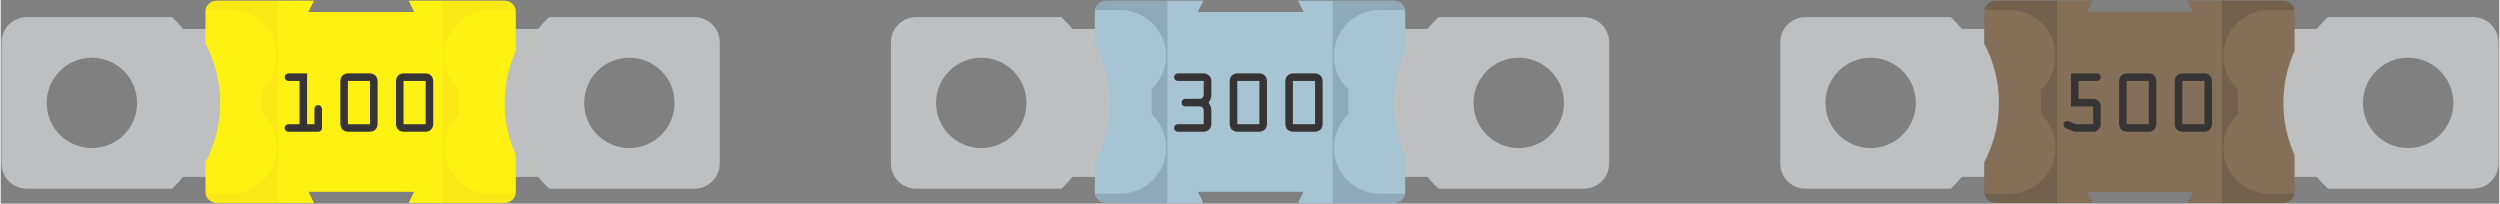
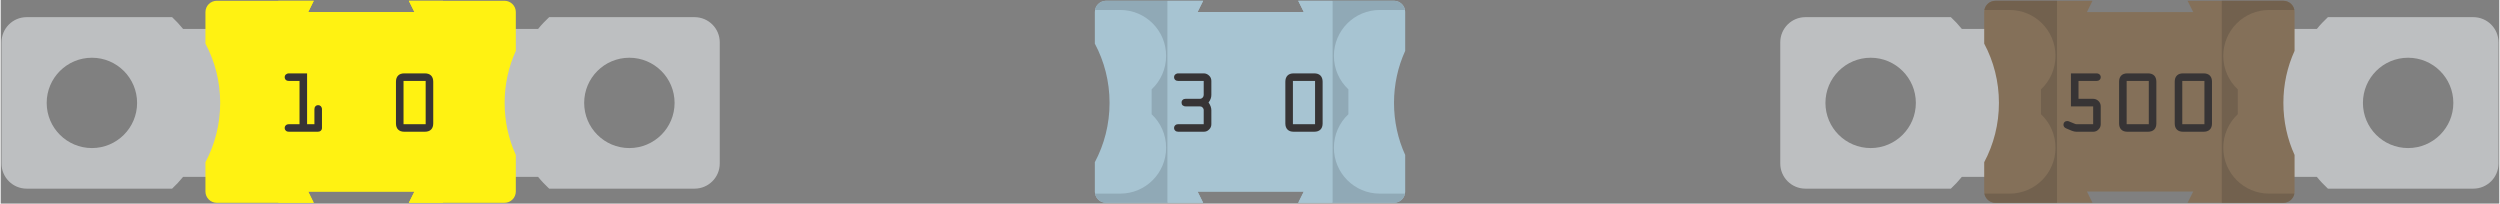
<svg xmlns="http://www.w3.org/2000/svg" xmlns:ns1="http://schemas.microsoft.com/visio/2003/SVGExtensions/" width="4.31in" height="0.351in" viewBox="0 0 310.342 25.288" xml:space="preserve" color-interpolation-filters="sRGB" class="st9">
  <rect x="0" y="0" width="310.342" height="25.288" fill="#808080" stroke="none" />
  <ns1:documentProperties ns1:langID="3081" ns1:metric="true" ns1:viewMarkup="false" />
  <style type="text/css">
	
		.st1 {fill:#bdbfc1;stroke:none;stroke-linecap:butt;stroke-width:0.101}
		.st2 {fill:#fff212;stroke:none;stroke-linecap:butt;stroke-width:0.101}
		.st3 {fill:#fae917;stroke:none;stroke-linecap:butt;stroke-width:0.101}
		.st4 {fill:#373435;stroke:none;stroke-linecap:butt;stroke-width:0.101}
		.st5 {fill:#a7c4d2;stroke:none;stroke-linecap:butt;stroke-width:0.101}
		.st6 {fill:#90a9b6;stroke:none;stroke-linecap:butt;stroke-width:0.101}
		.st7 {fill:#847059;stroke:none;stroke-linecap:butt;stroke-width:0.101}
		.st8 {fill:#72614e;stroke:none;stroke-linecap:butt;stroke-width:0.101}
		.st9 {fill:none;fill-rule:evenodd;font-size:12px;overflow:visible;stroke-linecap:square;stroke-miterlimit:3}
	
	</style>
  <g ns1:mID="0" ns1:index="1" ns1:groupContext="foregroundPage">
    <title>Page-1</title>
    <ns1:pageProperties ns1:drawingScale="0.0393701" ns1:pageScale="0.0393701" ns1:drawingUnits="24" ns1:shadowOffsetX="8.50394" ns1:shadowOffsetY="-8.50394" />
    <g id="group5700-1" transform="translate(0.101,-0.101)" ns1:mID="5700" ns1:groupContext="group">
      <title>Mega 100A</title>
      <g id="group5701-2" ns1:mID="5701" ns1:groupContext="group">
        <title>Layer_x0020_1</title>
        <g id="group5702-3" ns1:mID="5702" ns1:groupContext="group">
          <title>_1934353720512</title>
          <g id="shape5703-4" ns1:mID="5703" ns1:groupContext="shape" transform="translate(0,-1.758)">
            <title>Sheet.5703</title>
            <path d="M77.98 20.25 C74.88 20.25 72.37 17.74 72.37 14.64 C72.37 11.54 74.88 9.03 77.98 9.03 C81.08 9.03           83.6 11.54 83.6 14.64 C83.6 17.74 81.08 20.25 77.98 20.25 ZM11.23 20.25 C8.13 20.25 5.61 17.74           5.61 14.64 C5.61 11.54 8.13 9.03 11.23 9.03 C14.32 9.03 16.84 11.54 16.84 14.64 C16.84 17.74           14.32 20.25 11.23 20.25 ZM89.21 7.11 C89.21 5.39 87.81 3.99 86.08 3.99 L68.02 3.99 C67.53 4.45           67.07 4.93 66.65 5.45 L22.55 5.45 C22.13 4.93 21.68 4.45 21.19 3.99 L3.12 3.99 C1.4 3.99 0 5.39           0 7.11 L0 22.17 C0 23.89 1.4 25.29 3.12 25.29 L21.19 25.29 C21.68 24.83 22.13 24.35 22.55 23.83           L66.65 23.83 C67.07 24.35 67.53 24.83 68.02 25.29 L86.08 25.29 C87.81 25.29 89.21 23.89 89.21           22.17 L89.21 7.11 Z" class="st1" />
          </g>
          <g id="shape5704-6" ns1:mID="5704" ns1:groupContext="shape" transform="translate(25.33,-0.001)">
            <title>Sheet.5704</title>
            <path d="M37.16 12.88 C37.16 10.58 37.65 8.39 38.55 6.42 L38.55 1.6 C38.55 0.83 37.92 0.2 37.15 0.2 L25.26           0.2 L25.96 1.6 L19.36 1.6 L12.76 1.6 L13.45 0.2 L1.4 0.2 C0.63 0.2 0 0.83 0 1.6 L0 5.52 C1.17           7.71 1.83 10.22 1.83 12.88 C1.83 15.55 1.17 18.05 0 20.25 L0 23.89 C0 24.66 0.63 25.29 1.4 25.29           L13.45 25.29 L12.76 23.89 L19.36 23.89 L25.96 23.89 L25.26 25.29 L37.15 25.29 C37.92 25.29 38.55           24.66 38.55 23.89 L38.55 19.35 C37.65 17.38 37.16 15.19 37.16 12.88 Z" class="st2" />
          </g>
          <g id="shape5705-8" ns1:mID="5705" ns1:groupContext="shape" transform="translate(25.354,0)">
            <title>Sheet.5705</title>
-             <path d="M38.5 1.34 C38.38 0.69 37.81 0.2 37.12 0.2 L29.48 0.2 L29.48 25.29 L37.12 25.29 C37.81 25.29 38.38           24.8 38.5 24.15 L35.38 24.15 L35.37 24.15 C32.22 24.15 29.67 21.6 29.67 18.45 C29.67 16.81 30.36           15.33 31.47 14.29 L31.47 11.2 C30.36 10.16 29.67 8.68 29.67 7.04 C29.67 3.89 32.22 1.34 35.37           1.34 L35.38 1.34 L38.5 1.34 L38.5 1.34 ZM9.02 0.2 L1.37 0.2 C0.69 0.2 0.12 0.69 0 1.34 L3.12           1.34 L3.13 1.34 C6.28 1.34 8.83 3.89 8.83 7.04 C8.83 8.68 8.14 10.16 7.03 11.2 L7.03 14.29 C8.14           15.33 8.83 16.81 8.83 18.45 C8.83 21.6 6.28 24.15 3.13 24.15 L3.12 24.15 L0 24.15 C0.12 24.8           0.69 25.29 1.37 25.29 L9.02 25.29 L9.02 0.2 L9.02 0.2 Z" class="st3" />
          </g>
          <g id="shape5706-10" ns1:mID="5706" ns1:groupContext="shape" transform="translate(34.376,-0.001)">
            <title>Sheet.5706</title>
            <path d="M0 0.2 L4.41 0.2 L3.71 1.6 L10.31 1.6 L16.91 1.6 L16.22 0.2 L20.46 0.2 L20.46 25.29 L16.22 25.29           L16.91 23.9 L10.31 23.9 L3.71 23.9 L4.41 25.29 L0 25.29 L0 0.2 Z" class="st2" />
          </g>
          <g id="shape5707-12" ns1:mID="5707" ns1:groupContext="shape" transform="translate(35.174,-8.825)">
            <title>Sheet.5707</title>
            <path d="M0.52 18.04 L2.78 18.04 L2.78 24.35 L3.69 24.35 L3.69 22.5 C3.69 22.34 3.73 22.22 3.82 22.13 C3.9           22.03 4.02 21.99 4.16 21.99 C4.3 21.99 4.41 22.04 4.5 22.13 C4.58 22.23 4.63 22.35 4.63 22.5           L4.63 24.82 C4.63 24.96 4.58 25.07 4.48 25.16 C4.38 25.25 4.26 25.29 4.1 25.29 L0.52 25.29 C0.37           25.29 0.24 25.25 0.15 25.16 C0.05 25.07 0 24.96 0 24.82 C0 24.68 0.05 24.57 0.15 24.48 C0.25           24.39 0.37 24.35 0.52 24.35 L1.84 24.35 L1.84 18.98 L0.52 18.98 C0.36 18.98 0.24 18.94 0.14           18.85 C0.05 18.77 0 18.65 0 18.51 C0 18.38 0.05 18.26 0.15 18.17 C0.25 18.09 0.37 18.04 0.52           18.04 L0.52 18.04 Z" class="st4" />
          </g>
          <g id="shape5708-14" ns1:mID="5708" ns1:groupContext="shape" transform="translate(42.083,-8.826)">
            <title>1</title>
-             <path d="M0.94 18.98 L0.94 24.35 L3.69 24.35 L3.69 18.98 L0.94 18.98 ZM1.04 18.04 L3.58 18.04 C3.92 18.04           4.18 18.13 4.36 18.31 C4.54 18.49 4.63 18.75 4.63 19.08 L4.63 24.25 C4.63 24.59 4.54 24.84 4.36           25.02 C4.18 25.2 3.92 25.29 3.58 25.29 L1.04 25.29 C0.7 25.29 0.45 25.2 0.27 25.02 C0.09 24.84           0 24.59 0 24.25 L0 19.08 C0 18.75 0.09 18.49 0.27 18.31 C0.45 18.13 0.7 18.04 1.04 18.04 Z" class="st4" />
          </g>
          <g id="shape5709-16" ns1:mID="5709" ns1:groupContext="shape" transform="translate(48.993,-8.826)">
            <title>2</title>
            <path d="M0.94 18.98 L0.94 24.35 L3.69 24.35 L3.69 18.98 L0.94 18.98 ZM1.04 18.04 L3.58 18.04 C3.92 18.04           4.18 18.13 4.36 18.31 C4.54 18.49 4.63 18.75 4.63 19.08 L4.63 24.25 C4.63 24.59 4.54 24.84 4.36           25.02 C4.18 25.2 3.92 25.29 3.58 25.29 L1.04 25.29 C0.7 25.29 0.45 25.2 0.27 25.02 C0.09 24.84           0 24.59 0 24.25 L0 19.08 C0 18.75 0.09 18.49 0.27 18.31 C0.45 18.13 0.7 18.04 1.04 18.04 Z" class="st4" />
          </g>
        </g>
      </g>
    </g>
    <g id="group5710-18" transform="translate(110.568,-0.101)" ns1:mID="5710" ns1:groupContext="group">
      <title>Mega 300A</title>
      <g id="group5711-19" ns1:mID="5711" ns1:groupContext="group">
        <title>Layer_x0020_1</title>
        <g id="group5712-20" ns1:mID="5712" ns1:groupContext="group">
          <title>_1934278360640</title>
          <g id="shape5713-21" ns1:mID="5713" ns1:groupContext="shape" transform="translate(0,-1.758)">
            <title>Sheet.5713</title>
-             <path d="M77.98 20.25 C74.88 20.25 72.37 17.74 72.37 14.64 C72.37 11.54 74.88 9.03 77.98 9.03 C81.08 9.03           83.6 11.54 83.6 14.64 C83.6 17.74 81.08 20.25 77.98 20.25 ZM11.23 20.25 C8.13 20.25 5.61 17.74           5.61 14.64 C5.61 11.54 8.13 9.03 11.23 9.03 C14.32 9.03 16.84 11.54 16.84 14.64 C16.84 17.74           14.32 20.25 11.23 20.25 ZM89.21 7.11 C89.21 5.39 87.81 3.99 86.08 3.99 L68.02 3.99 C67.53 4.45           67.07 4.93 66.65 5.45 L22.55 5.45 C22.13 4.93 21.68 4.45 21.19 3.99 L3.12 3.99 C1.4 3.99 0 5.39           0 7.11 L0 22.17 C0 23.89 1.4 25.29 3.12 25.29 L21.19 25.29 C21.68 24.83 22.13 24.35 22.55 23.83           L66.65 23.83 C67.07 24.35 67.53 24.83 68.02 25.29 L86.08 25.29 C87.81 25.29 89.21 23.89 89.21           22.17 L89.21 7.11 Z" class="st1" />
          </g>
          <g id="shape5714-23" ns1:mID="5714" ns1:groupContext="shape" transform="translate(25.33,-0.001)">
            <title>Sheet.5714</title>
            <path d="M37.16 12.88 C37.16 10.58 37.65 8.39 38.55 6.42 L38.55 1.6 C38.55 0.83 37.92 0.2 37.15 0.2 L25.26           0.2 L25.96 1.6 L19.36 1.6 L12.76 1.6 L13.45 0.2 L1.4 0.2 C0.63 0.2 0 0.83 0 1.6 L0 5.52 C1.17           7.71 1.83 10.22 1.83 12.88 C1.83 15.55 1.17 18.05 0 20.25 L0 23.89 C0 24.66 0.63 25.29 1.4 25.29           L13.45 25.29 L12.76 23.89 L19.36 23.89 L25.96 23.89 L25.26 25.29 L37.15 25.29 C37.92 25.29 38.55           24.66 38.55 23.89 L38.55 19.35 C37.65 17.38 37.16 15.19 37.16 12.88 Z" class="st5" />
          </g>
          <g id="shape5715-25" ns1:mID="5715" ns1:groupContext="shape" transform="translate(25.354,0)">
            <title>Sheet.5715</title>
            <path d="M38.5 1.34 C38.38 0.69 37.81 0.2 37.12 0.2 L29.48 0.2 L29.48 25.29 L37.12 25.29 C37.81 25.29 38.38           24.8 38.5 24.15 L35.38 24.15 L35.37 24.15 C32.22 24.15 29.67 21.6 29.67 18.45 C29.67 16.81 30.36           15.33 31.47 14.29 L31.47 11.2 C30.36 10.16 29.67 8.68 29.67 7.04 C29.67 3.89 32.22 1.34 35.37           1.34 L35.38 1.34 L38.5 1.34 L38.5 1.34 ZM9.02 0.2 L1.37 0.2 C0.69 0.2 0.12 0.69 0 1.34 L3.12           1.34 L3.13 1.34 C6.28 1.34 8.83 3.89 8.83 7.04 C8.83 8.68 8.14 10.16 7.03 11.2 L7.03 14.29 C8.14           15.33 8.83 16.81 8.83 18.45 C8.83 21.6 6.28 24.15 3.13 24.15 L3.12 24.15 L0 24.15 C0.12 24.8           0.69 25.29 1.37 25.29 L9.02 25.29 L9.02 0.2 L9.02 0.2 Z" class="st6" />
          </g>
          <g id="shape5716-27" ns1:mID="5716" ns1:groupContext="shape" transform="translate(34.376,-0.001)">
            <title>Sheet.5716</title>
            <path d="M0 0.2 L4.41 0.2 L3.71 1.6 L10.31 1.6 L16.91 1.6 L16.22 0.2 L20.46 0.2 L20.46 25.29 L16.22 25.29           L16.91 23.9 L10.31 23.9 L3.71 23.9 L4.41 25.29 L0 25.29 L0 0.2 Z" class="st5" />
          </g>
          <g id="shape5717-29" ns1:mID="5717" ns1:groupContext="shape" transform="translate(35.173,-8.826)">
            <title>Sheet.5717</title>
            <path d="M0.52 18.04 L3.69 18.04 C3.94 18.04 4.16 18.14 4.35 18.32 C4.54 18.5 4.63 18.72 4.63 18.98 L4.63           20.73 C4.63 20.89 4.6 21.05 4.54 21.2 C4.48 21.36 4.4 21.51 4.28 21.66 C4.4 21.82 4.48 21.98           4.54 22.14 C4.6 22.3 4.63 22.46 4.63 22.62 L4.63 24.35 C4.63 24.61 4.54 24.83 4.35 25.01 C4.17           25.2 3.95 25.29 3.69 25.29 L0.52 25.29 C0.37 25.29 0.24 25.25 0.15 25.16 C0.05 25.07 0 24.96           0 24.82 C0 24.68 0.05 24.57 0.15 24.48 C0.25 24.39 0.37 24.35 0.52 24.35 L3.68 24.35 L3.68 22.6           C3.68 22.48 3.63 22.37 3.54 22.28 C3.45 22.18 3.34 22.14 3.21 22.14 L1.44 22.14 C1.28 22.14           1.16 22.09 1.06 22.01 C0.97 21.93 0.93 21.81 0.93 21.67 C0.93 21.53 0.97 21.42 1.07 21.33 C1.16           21.24 1.29 21.2 1.44 21.2 L3.21 21.2 C3.34 21.2 3.45 21.15 3.54 21.06 C3.63 20.96 3.68 20.85           3.68 20.73 L3.68 18.98 L0.52 18.98 C0.36 18.98 0.24 18.94 0.14 18.85 C0.05 18.77 0 18.65 0 18.51           C0 18.38 0.05 18.26 0.15 18.17 C0.25 18.09 0.37 18.04 0.52 18.04 L0.52 18.04 Z" class="st4" />
          </g>
          <g id="shape5718-31" ns1:mID="5718" ns1:groupContext="shape" transform="translate(42.083,-8.826)">
            <title>1</title>
-             <path d="M0.94 18.98 L0.94 24.35 L3.69 24.35 L3.69 18.98 L0.94 18.98 ZM1.04 18.04 L3.58 18.04 C3.92 18.04           4.18 18.13 4.36 18.31 C4.54 18.49 4.63 18.75 4.63 19.08 L4.63 24.25 C4.63 24.59 4.54 24.84 4.36           25.02 C4.18 25.2 3.92 25.29 3.58 25.29 L1.04 25.29 C0.7 25.29 0.45 25.2 0.27 25.02 C0.09 24.84           0 24.59 0 24.25 L0 19.08 C0 18.75 0.09 18.49 0.27 18.31 C0.45 18.13 0.7 18.04 1.04 18.04 Z" class="st4" />
          </g>
          <g id="shape5719-33" ns1:mID="5719" ns1:groupContext="shape" transform="translate(48.993,-8.826)">
            <title>2</title>
            <path d="M0.94 18.98 L0.94 24.35 L3.69 24.35 L3.69 18.98 L0.94 18.98 ZM1.04 18.04 L3.58 18.04 C3.92 18.04           4.18 18.13 4.36 18.31 C4.54 18.49 4.63 18.75 4.63 19.08 L4.63 24.25 C4.63 24.59 4.54 24.84 4.36           25.02 C4.18 25.2 3.92 25.29 3.58 25.29 L1.04 25.29 C0.7 25.29 0.45 25.2 0.27 25.02 C0.09 24.84           0 24.59 0 24.25 L0 19.08 C0 18.75 0.09 18.49 0.27 18.31 C0.45 18.13 0.7 18.04 1.04 18.04 Z" class="st4" />
          </g>
        </g>
      </g>
    </g>
    <g id="group5720-35" transform="translate(221.034,-0.101)" ns1:mID="5720" ns1:groupContext="group">
      <title>Mega 500A</title>
      <g id="group5721-36" ns1:mID="5721" ns1:groupContext="group">
        <title>Layer_x0020_1</title>
        <g id="group5722-37" ns1:mID="5722" ns1:groupContext="group">
          <title>_1934761874336</title>
          <g id="shape5723-38" ns1:mID="5723" ns1:groupContext="shape" transform="translate(0,-1.758)">
            <title>Sheet.5723</title>
            <path d="M77.98 20.25 C74.88 20.25 72.37 17.74 72.37 14.64 C72.37 11.54 74.88 9.03 77.98 9.03 C81.08 9.03           83.6 11.54 83.6 14.64 C83.6 17.74 81.08 20.25 77.98 20.25 ZM11.23 20.25 C8.13 20.25 5.61 17.74           5.61 14.64 C5.61 11.54 8.13 9.03 11.23 9.03 C14.32 9.03 16.84 11.54 16.84 14.64 C16.84 17.74           14.32 20.25 11.23 20.25 ZM89.21 7.11 C89.21 5.39 87.81 3.99 86.08 3.99 L68.02 3.99 C67.53 4.45           67.07 4.93 66.65 5.45 L22.55 5.45 C22.13 4.93 21.68 4.45 21.19 3.99 L3.12 3.99 C1.4 3.99 0 5.39           0 7.11 L0 22.17 C0 23.89 1.4 25.29 3.12 25.29 L21.19 25.29 C21.68 24.83 22.13 24.35 22.55 23.83           L66.65 23.83 C67.07 24.35 67.53 24.83 68.02 25.29 L86.08 25.29 C87.81 25.29 89.21 23.89 89.21           22.17 L89.21 7.11 Z" class="st1" />
          </g>
          <g id="shape5724-40" ns1:mID="5724" ns1:groupContext="shape" transform="translate(25.33,-0.001)">
            <title>Sheet.5724</title>
            <path d="M37.16 12.88 C37.16 10.58 37.65 8.39 38.55 6.42 L38.55 1.6 C38.55 0.83 37.92 0.2 37.15 0.2 L25.26           0.2 L25.96 1.6 L19.36 1.6 L12.76 1.6 L13.45 0.2 L1.4 0.2 C0.63 0.2 0 0.83 0 1.6 L0 5.52 C1.17           7.71 1.83 10.22 1.83 12.88 C1.83 15.55 1.17 18.05 0 20.25 L0 23.89 C0 24.66 0.63 25.29 1.4 25.29           L13.45 25.29 L12.76 23.89 L19.36 23.89 L25.96 23.89 L25.26 25.29 L37.15 25.29 C37.92 25.29 38.55           24.66 38.55 23.89 L38.55 19.35 C37.65 17.38 37.16 15.19 37.16 12.88 Z" class="st7" />
          </g>
          <g id="shape5725-42" ns1:mID="5725" ns1:groupContext="shape" transform="translate(25.354,0)">
            <title>Sheet.5725</title>
            <path d="M38.5 1.34 C38.38 0.69 37.81 0.2 37.12 0.2 L29.48 0.2 L29.48 25.29 L37.12 25.29 C37.81 25.29 38.38           24.8 38.5 24.15 L35.38 24.15 L35.37 24.15 C32.22 24.15 29.67 21.6 29.67 18.45 C29.67 16.81 30.36           15.33 31.47 14.29 L31.47 11.2 C30.36 10.16 29.67 8.68 29.67 7.04 C29.67 3.89 32.22 1.34 35.37           1.34 L35.38 1.34 L38.5 1.34 L38.5 1.34 ZM9.02 0.2 L1.37 0.2 C0.69 0.2 0.12 0.69 0 1.34 L3.12           1.34 L3.13 1.34 C6.28 1.34 8.83 3.89 8.83 7.04 C8.83 8.68 8.14 10.16 7.03 11.2 L7.03 14.29 C8.14           15.33 8.83 16.81 8.83 18.45 C8.83 21.6 6.28 24.15 3.13 24.15 L3.12 24.15 L0 24.15 C0.12 24.8           0.69 25.29 1.37 25.29 L9.02 25.29 L9.02 0.2 L9.02 0.2 Z" class="st8" />
          </g>
          <g id="shape5726-44" ns1:mID="5726" ns1:groupContext="shape" transform="translate(34.376,-0.001)">
            <title>Sheet.5726</title>
-             <path d="M0 0.2 L4.41 0.2 L3.71 1.6 L10.31 1.6 L16.91 1.6 L16.22 0.2 L20.46 0.2 L20.46 25.29 L16.22 25.29           L16.91 23.9 L10.31 23.9 L3.71 23.9 L4.41 25.29 L0 25.29 L0 0.2 Z" class="st7" />
          </g>
          <g id="shape5727-46" ns1:mID="5727" ns1:groupContext="shape" transform="translate(35.173,-8.825)">
            <title>Sheet.5727</title>
            <path d="M0.93 18.04 L4.1 18.04 C4.26 18.04 4.39 18.09 4.48 18.17 C4.58 18.26 4.63 18.38 4.63 18.51 C4.63           18.65 4.58 18.76 4.48 18.85 C4.38 18.94 4.26 18.98 4.1 18.98 L1.87 18.98 L1.87 21.2 L3.69 21.2           C3.94 21.2 4.16 21.29 4.35 21.47 C4.54 21.66 4.63 21.88 4.63 22.14 L4.63 24.35 C4.63 24.61 4.54           24.83 4.35 25.01 C4.17 25.2 3.95 25.29 3.69 25.29 L1.61 25.29 C1.53 25.29 1.44 25.28 1.35 25.26           C1.25 25.24 1.16 25.21 1.07 25.18 L0.33 24.87 C0.23 24.83 0.15 24.77 0.09 24.69 C0.03 24.61           0 24.52 0 24.42 C0 24.29 0.04 24.18 0.13 24.09 C0.22 24 0.34 23.96 0.47 23.96 C0.5 23.96 0.54           23.96 0.58 23.97 C0.61 23.98 0.66 23.99 0.7 24.01 L1.43 24.31 C1.47 24.32 1.5 24.34 1.52 24.34           C1.55 24.35 1.57 24.35 1.6 24.35 L3.69 24.35 L3.69 22.14 L0.93 22.14 L0.93 18.04 L0.93 18.04           Z" class="st4" />
          </g>
          <g id="shape5728-48" ns1:mID="5728" ns1:groupContext="shape" transform="translate(42.083,-8.826)">
            <title>1</title>
            <path d="M0.94 18.98 L0.94 24.35 L3.69 24.35 L3.69 18.98 L0.94 18.98 ZM1.04 18.04 L3.58 18.04 C3.92 18.04           4.18 18.13 4.36 18.31 C4.54 18.49 4.63 18.75 4.63 19.08 L4.63 24.25 C4.63 24.59 4.54 24.84 4.36           25.02 C4.18 25.2 3.92 25.29 3.58 25.29 L1.04 25.29 C0.7 25.29 0.45 25.2 0.27 25.02 C0.09 24.84           0 24.59 0 24.25 L0 19.08 C0 18.75 0.09 18.49 0.27 18.31 C0.45 18.13 0.7 18.04 1.04 18.04 Z" class="st4" />
          </g>
          <g id="shape5729-50" ns1:mID="5729" ns1:groupContext="shape" transform="translate(48.993,-8.826)">
            <title>2</title>
            <path d="M0.94 18.98 L0.94 24.35 L3.69 24.35 L3.69 18.98 L0.94 18.98 ZM1.04 18.04 L3.58 18.04 C3.92 18.04           4.18 18.13 4.36 18.31 C4.54 18.49 4.63 18.75 4.63 19.08 L4.63 24.25 C4.63 24.59 4.54 24.84 4.36           25.02 C4.18 25.2 3.92 25.29 3.58 25.29 L1.04 25.29 C0.7 25.29 0.45 25.2 0.27 25.02 C0.09 24.84           0 24.59 0 24.25 L0 19.08 C0 18.75 0.09 18.49 0.27 18.31 C0.45 18.13 0.7 18.04 1.04 18.04 Z" class="st4" />
          </g>
        </g>
      </g>
    </g>
  </g>
</svg>